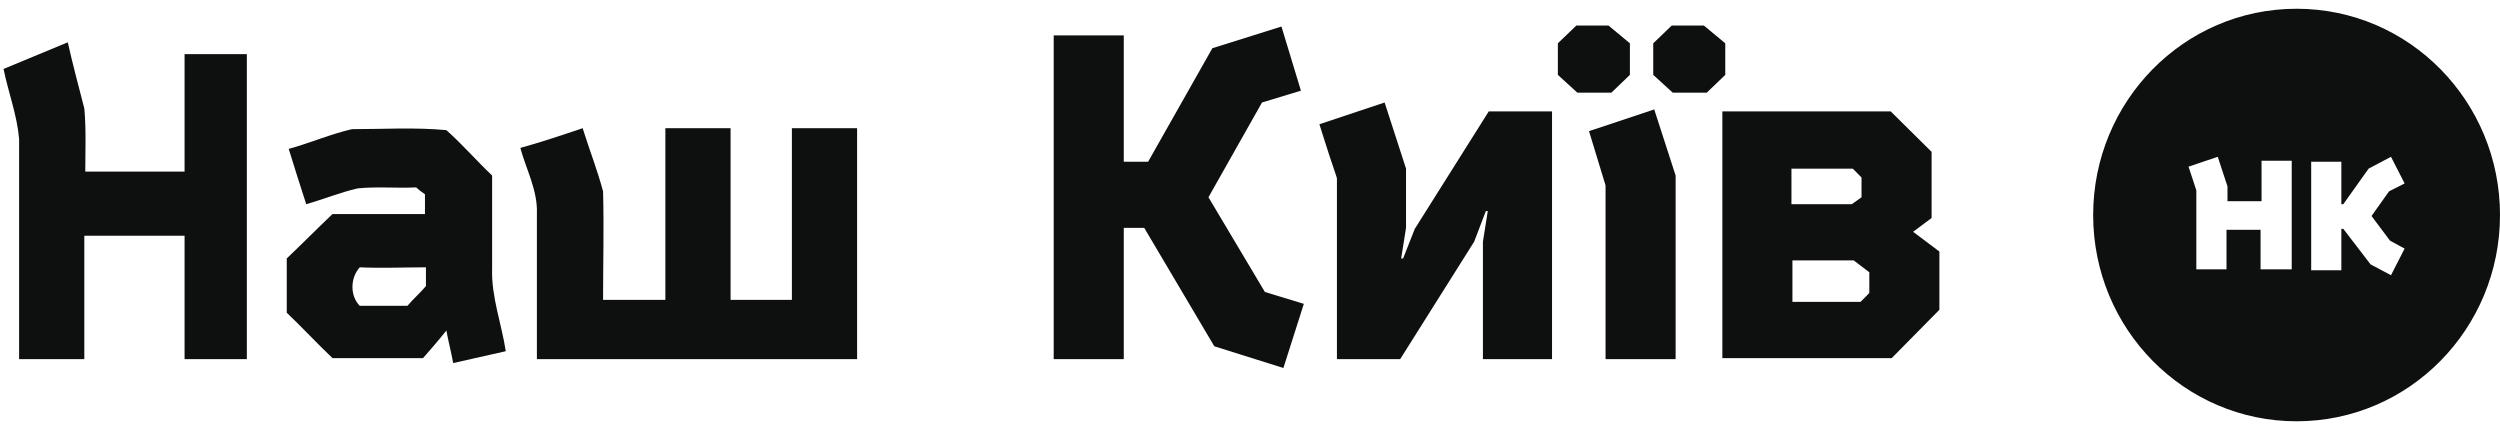
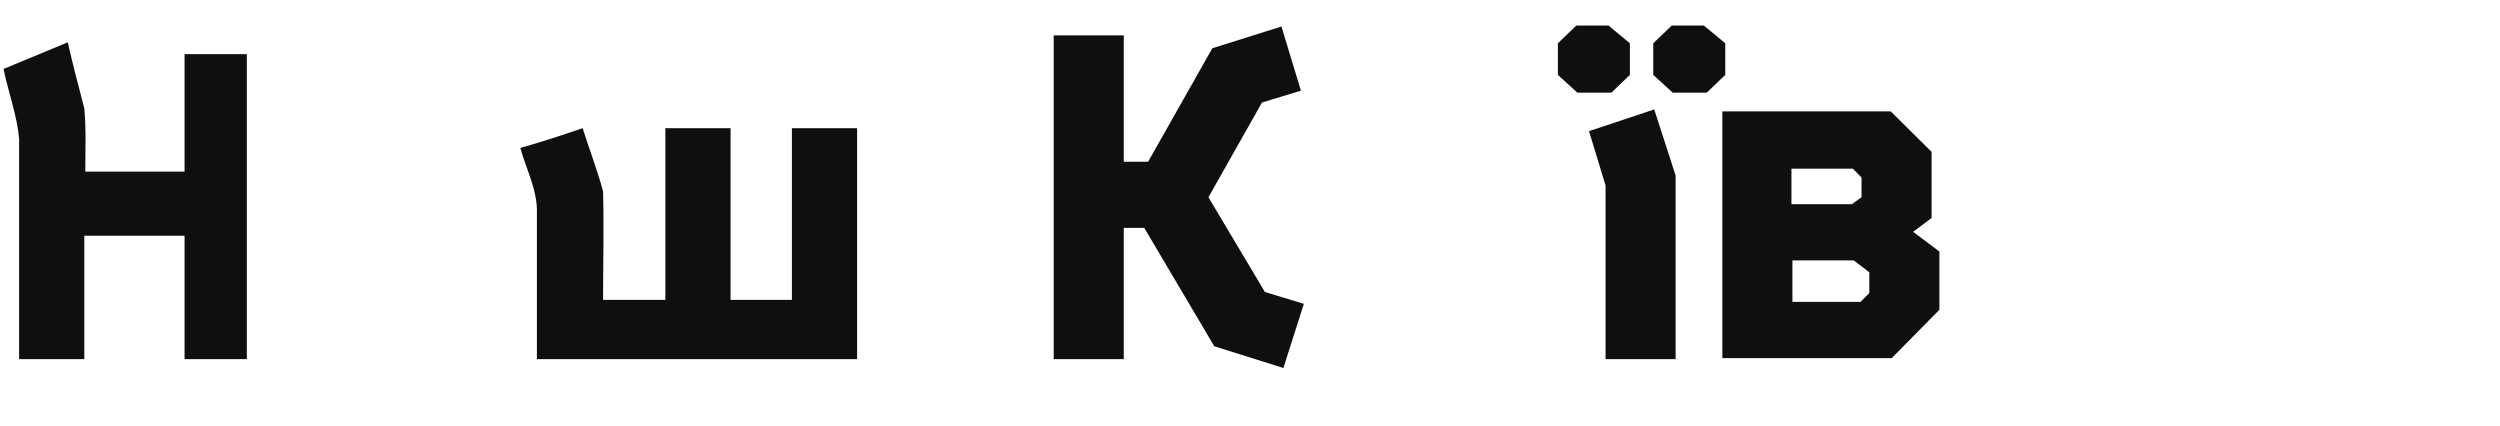
<svg xmlns="http://www.w3.org/2000/svg" width="270" height="46" viewBox="0 0 270 46" fill="none">
  <g clip-path="url(#clip0_747_898)">
    <path d="M113.8 38.784V3.823H121.368V17.466H123.996L130.934 5.209L138.397 2.864L140.499 9.792L136.295 11.071L130.513 21.304L136.61 31.536L140.814 32.815L138.607 39.743L131.144 37.398L123.576 24.608H121.368V38.784H113.8Z" fill="#0E0F0F" />
-     <path d="M142.496 13.416L149.539 11.071L151.852 18.212V24.608L151.326 27.912H151.536L152.798 24.714L160.786 12.03H167.619V38.784H160.156V26.1L160.681 22.796H160.471L159.21 26.1L151.221 38.784H144.388V19.278C144.388 19.172 144.073 18.319 143.547 16.72C143.022 15.121 142.707 14.055 142.496 13.416Z" fill="#0E0F0F" />
    <path d="M168.249 8.087V4.676L170.246 2.757H173.715L176.028 4.676V8.087L174.031 10.005H170.352L168.249 8.087ZM171.613 14.162L178.656 11.817L180.968 18.959V38.784H173.4V20.025L171.613 14.162ZM178.55 8.087V4.676L180.548 2.757H184.016L186.329 4.676V8.087L184.332 10.005H180.653L178.55 8.087Z" fill="#0E0F0F" />
    <path d="M186.014 38.785V12.031H204.198L208.613 16.401V23.542L206.616 25.035L209.454 27.166V33.455L204.304 38.678H186.014V38.785ZM193.477 22.05H199.994L201.045 21.304V19.172L200.099 18.213H193.477V22.05ZM193.477 32.602H200.94L201.886 31.643V29.405L200.204 28.126H193.582V32.602H193.477Z" fill="#0E0F0F" />
    <path d="M20.038 18.532H9.211C9.211 16.294 9.316 13.949 9.106 11.711C8.476 9.259 7.845 6.914 7.319 4.569C5.007 5.529 2.694 6.488 0.382 7.447C0.907 10.005 1.853 12.457 2.064 15.015C2.064 22.903 2.064 30.79 2.064 38.784H9.106V25.461H19.933V38.784H26.66C26.66 27.806 26.66 16.827 26.66 5.848C24.453 5.848 22.245 5.848 19.933 5.848V18.532H20.038Z" fill="#0E0F0F" />
    <path d="M85.524 32.389H78.902V13.843H71.859V32.389H65.132C65.132 28.445 65.237 24.608 65.132 20.665C64.501 18.32 63.66 16.188 62.925 13.843C60.717 14.589 58.51 15.335 56.197 15.975C56.828 18.32 58.089 20.558 57.984 23.116C57.984 28.339 57.984 33.562 57.984 38.785H92.567V13.843H85.524V32.389Z" fill="#0E0F0F" />
-     <path d="M53.149 28.978C53.149 25.674 53.149 22.369 53.149 18.959C51.467 17.36 49.891 15.548 48.209 14.056C44.845 13.736 41.376 13.949 38.013 13.949C35.7 14.482 33.493 15.441 31.18 16.081C31.811 18.106 32.442 20.131 33.072 22.05C34.964 21.517 36.751 20.771 38.643 20.344C40.746 20.131 42.848 20.344 44.95 20.238C45.16 20.451 45.581 20.771 45.896 20.984V23.116C42.532 23.116 39.274 23.116 35.91 23.116C34.228 24.715 32.652 26.313 30.97 27.912C30.97 29.831 30.97 31.856 30.97 33.775C32.652 35.373 34.228 37.079 35.91 38.678H45.686C46.527 37.718 47.368 36.759 48.209 35.693C48.419 36.866 48.734 38.038 48.944 39.211C50.837 38.784 52.729 38.358 54.621 37.931C54.2 35.054 53.044 32.069 53.149 28.978ZM46.001 30.897C45.371 31.643 44.635 32.282 44.004 33.028C42.322 33.028 40.641 33.028 38.853 33.028C37.802 31.962 37.802 30.044 38.853 28.871C41.271 28.978 43.584 28.871 46.001 28.871C46.001 29.618 46.001 30.257 46.001 30.897Z" fill="#0E0F0F" />
-     <path d="M248.031 0.945C235.838 0.945 226.062 10.965 226.062 23.222C226.062 35.587 235.943 45.499 248.031 45.499C260.224 45.499 270 35.48 270 23.222C270 10.965 260.224 0.945 248.031 0.945ZM247.4 29.085H244.142V24.821H240.463V29.085H237.204V20.558L236.363 18L239.517 16.934L240.568 20.131V21.73H244.247V17.36H247.506V29.085H247.4ZM258.122 25.994L259.699 26.846L258.227 29.724L256.02 28.552L253.077 24.715H252.866V29.191H249.608V17.467H252.866V22.05H253.077L255.81 18.213L258.227 16.934L259.699 19.811L258.017 20.664L256.125 23.329L258.122 25.994Z" fill="#0E0F0F" />
  </g>
  <defs>
    <clipPath id="clip0_747_898">
      <rect width="269.618" height="44.661" fill="white" transform="translate(0.382 0.945)" />
    </clipPath>
  </defs>
</svg>